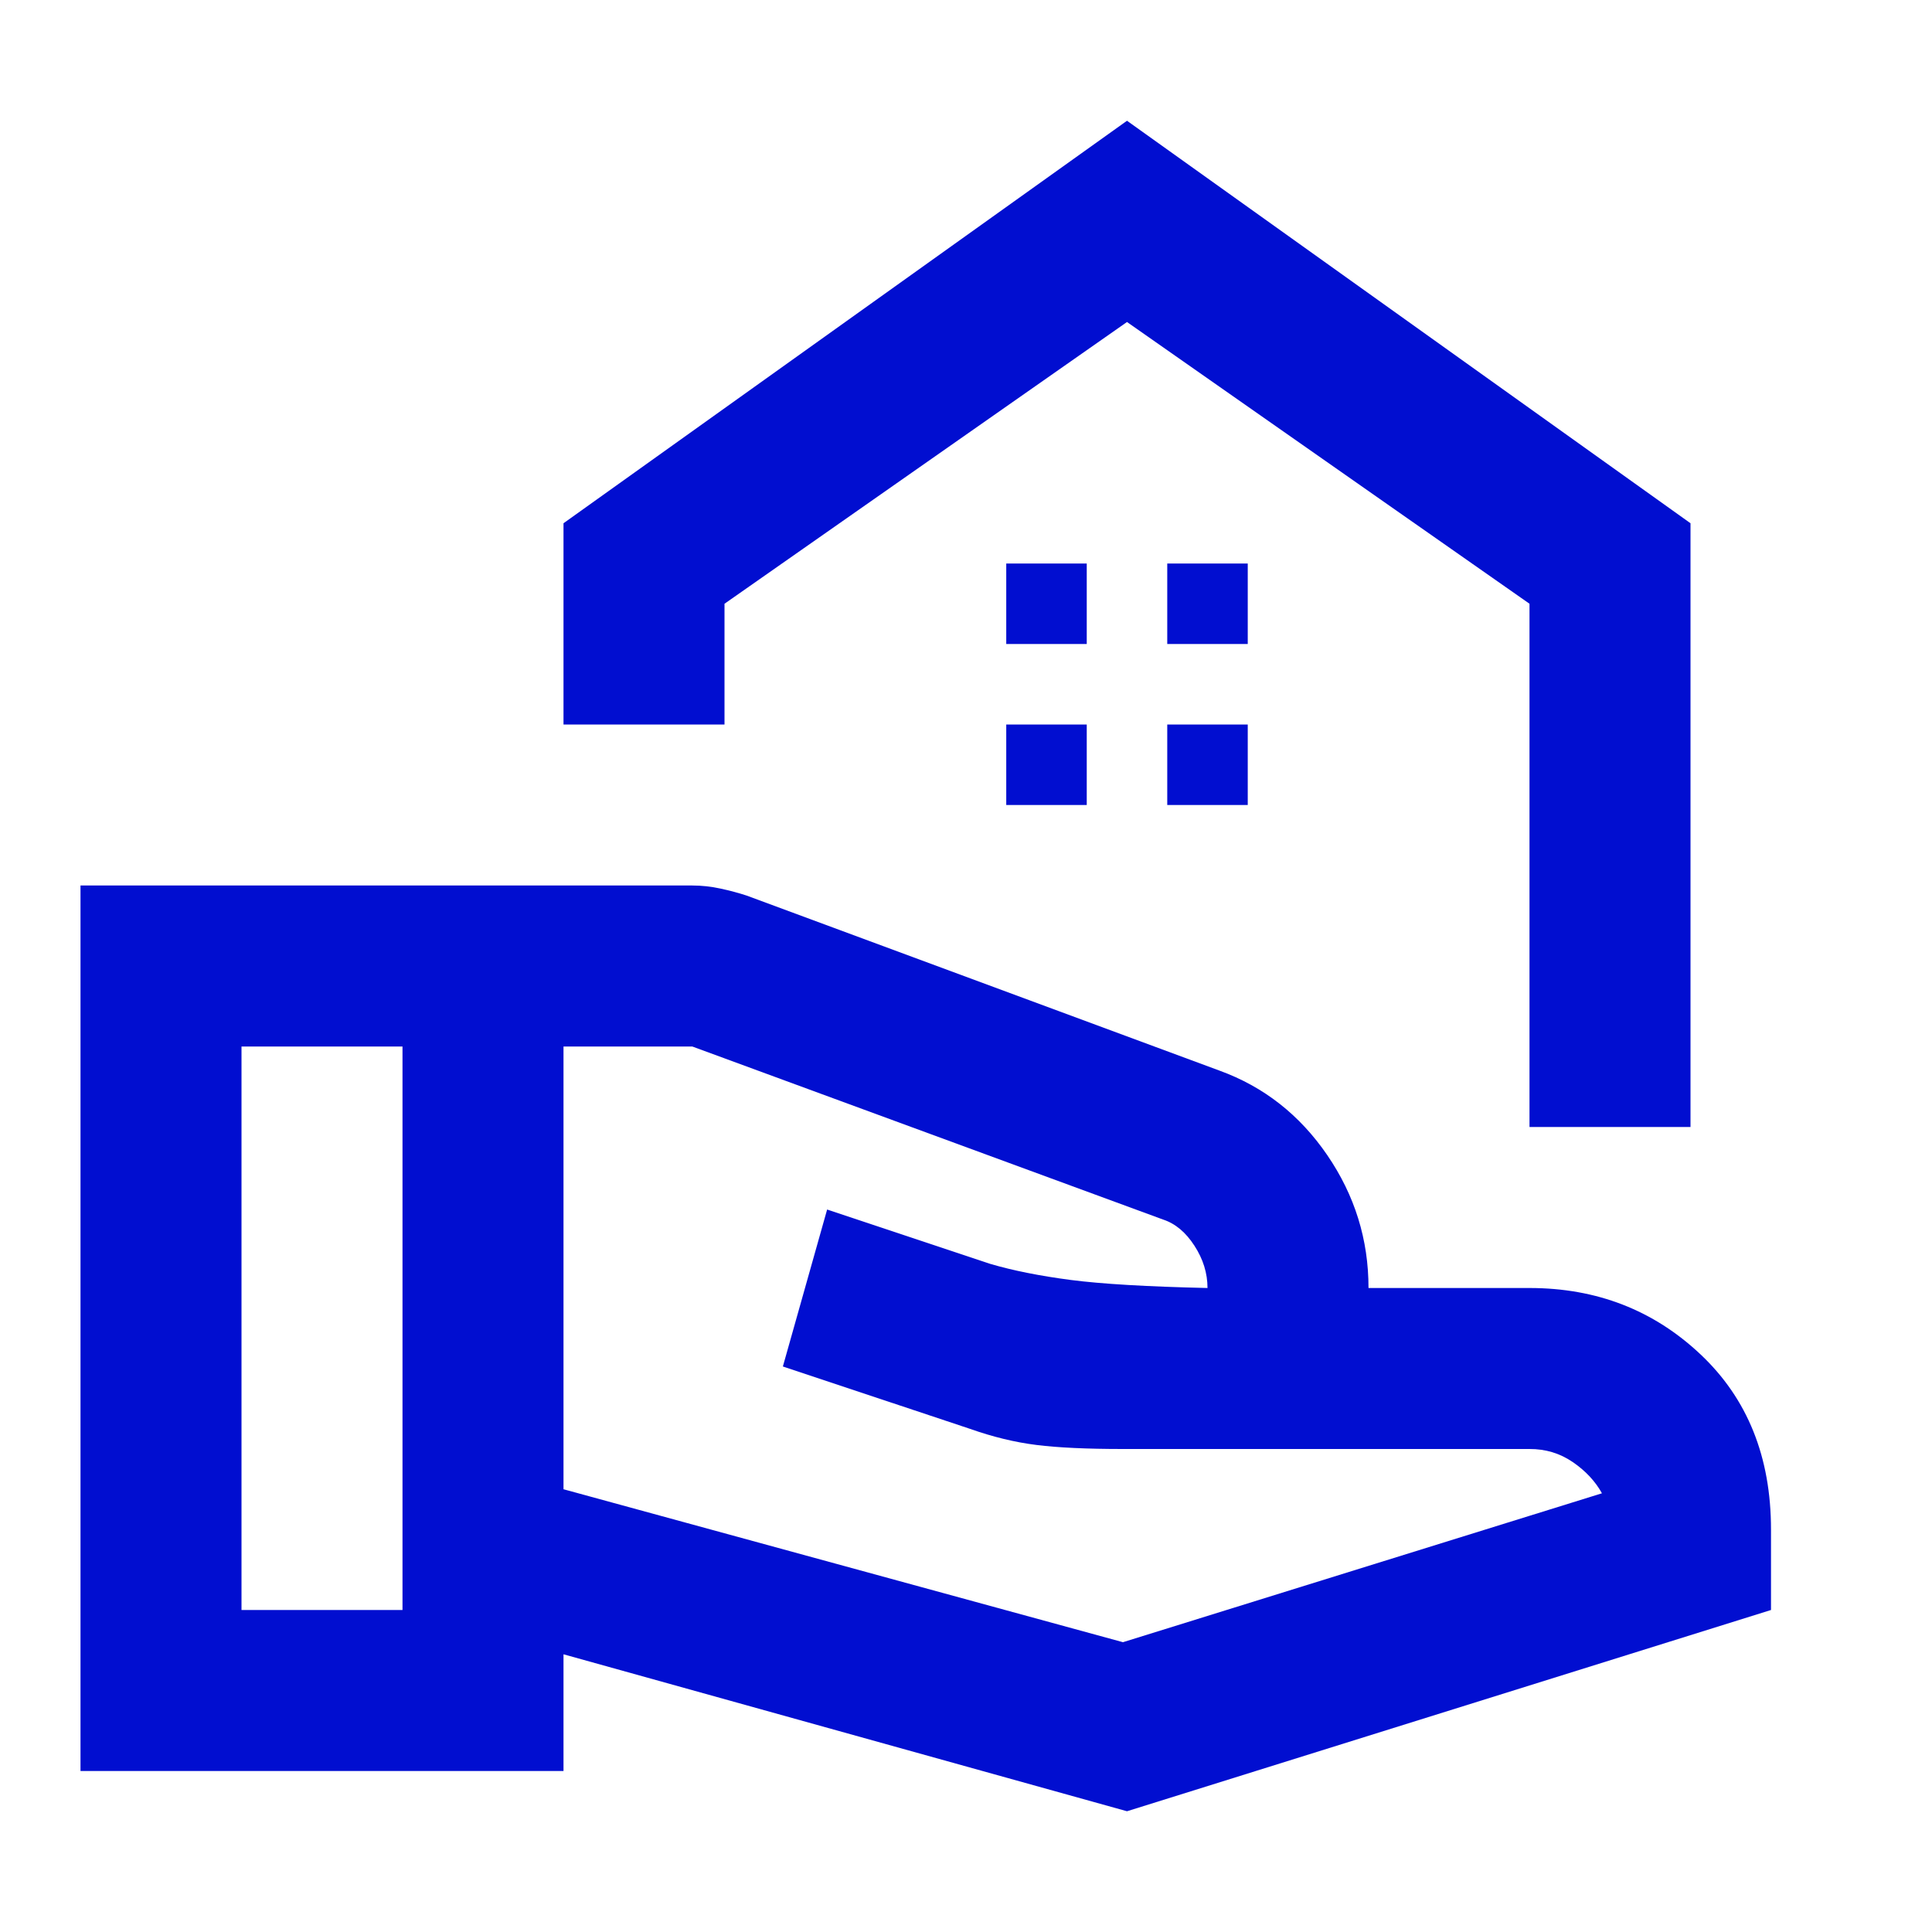
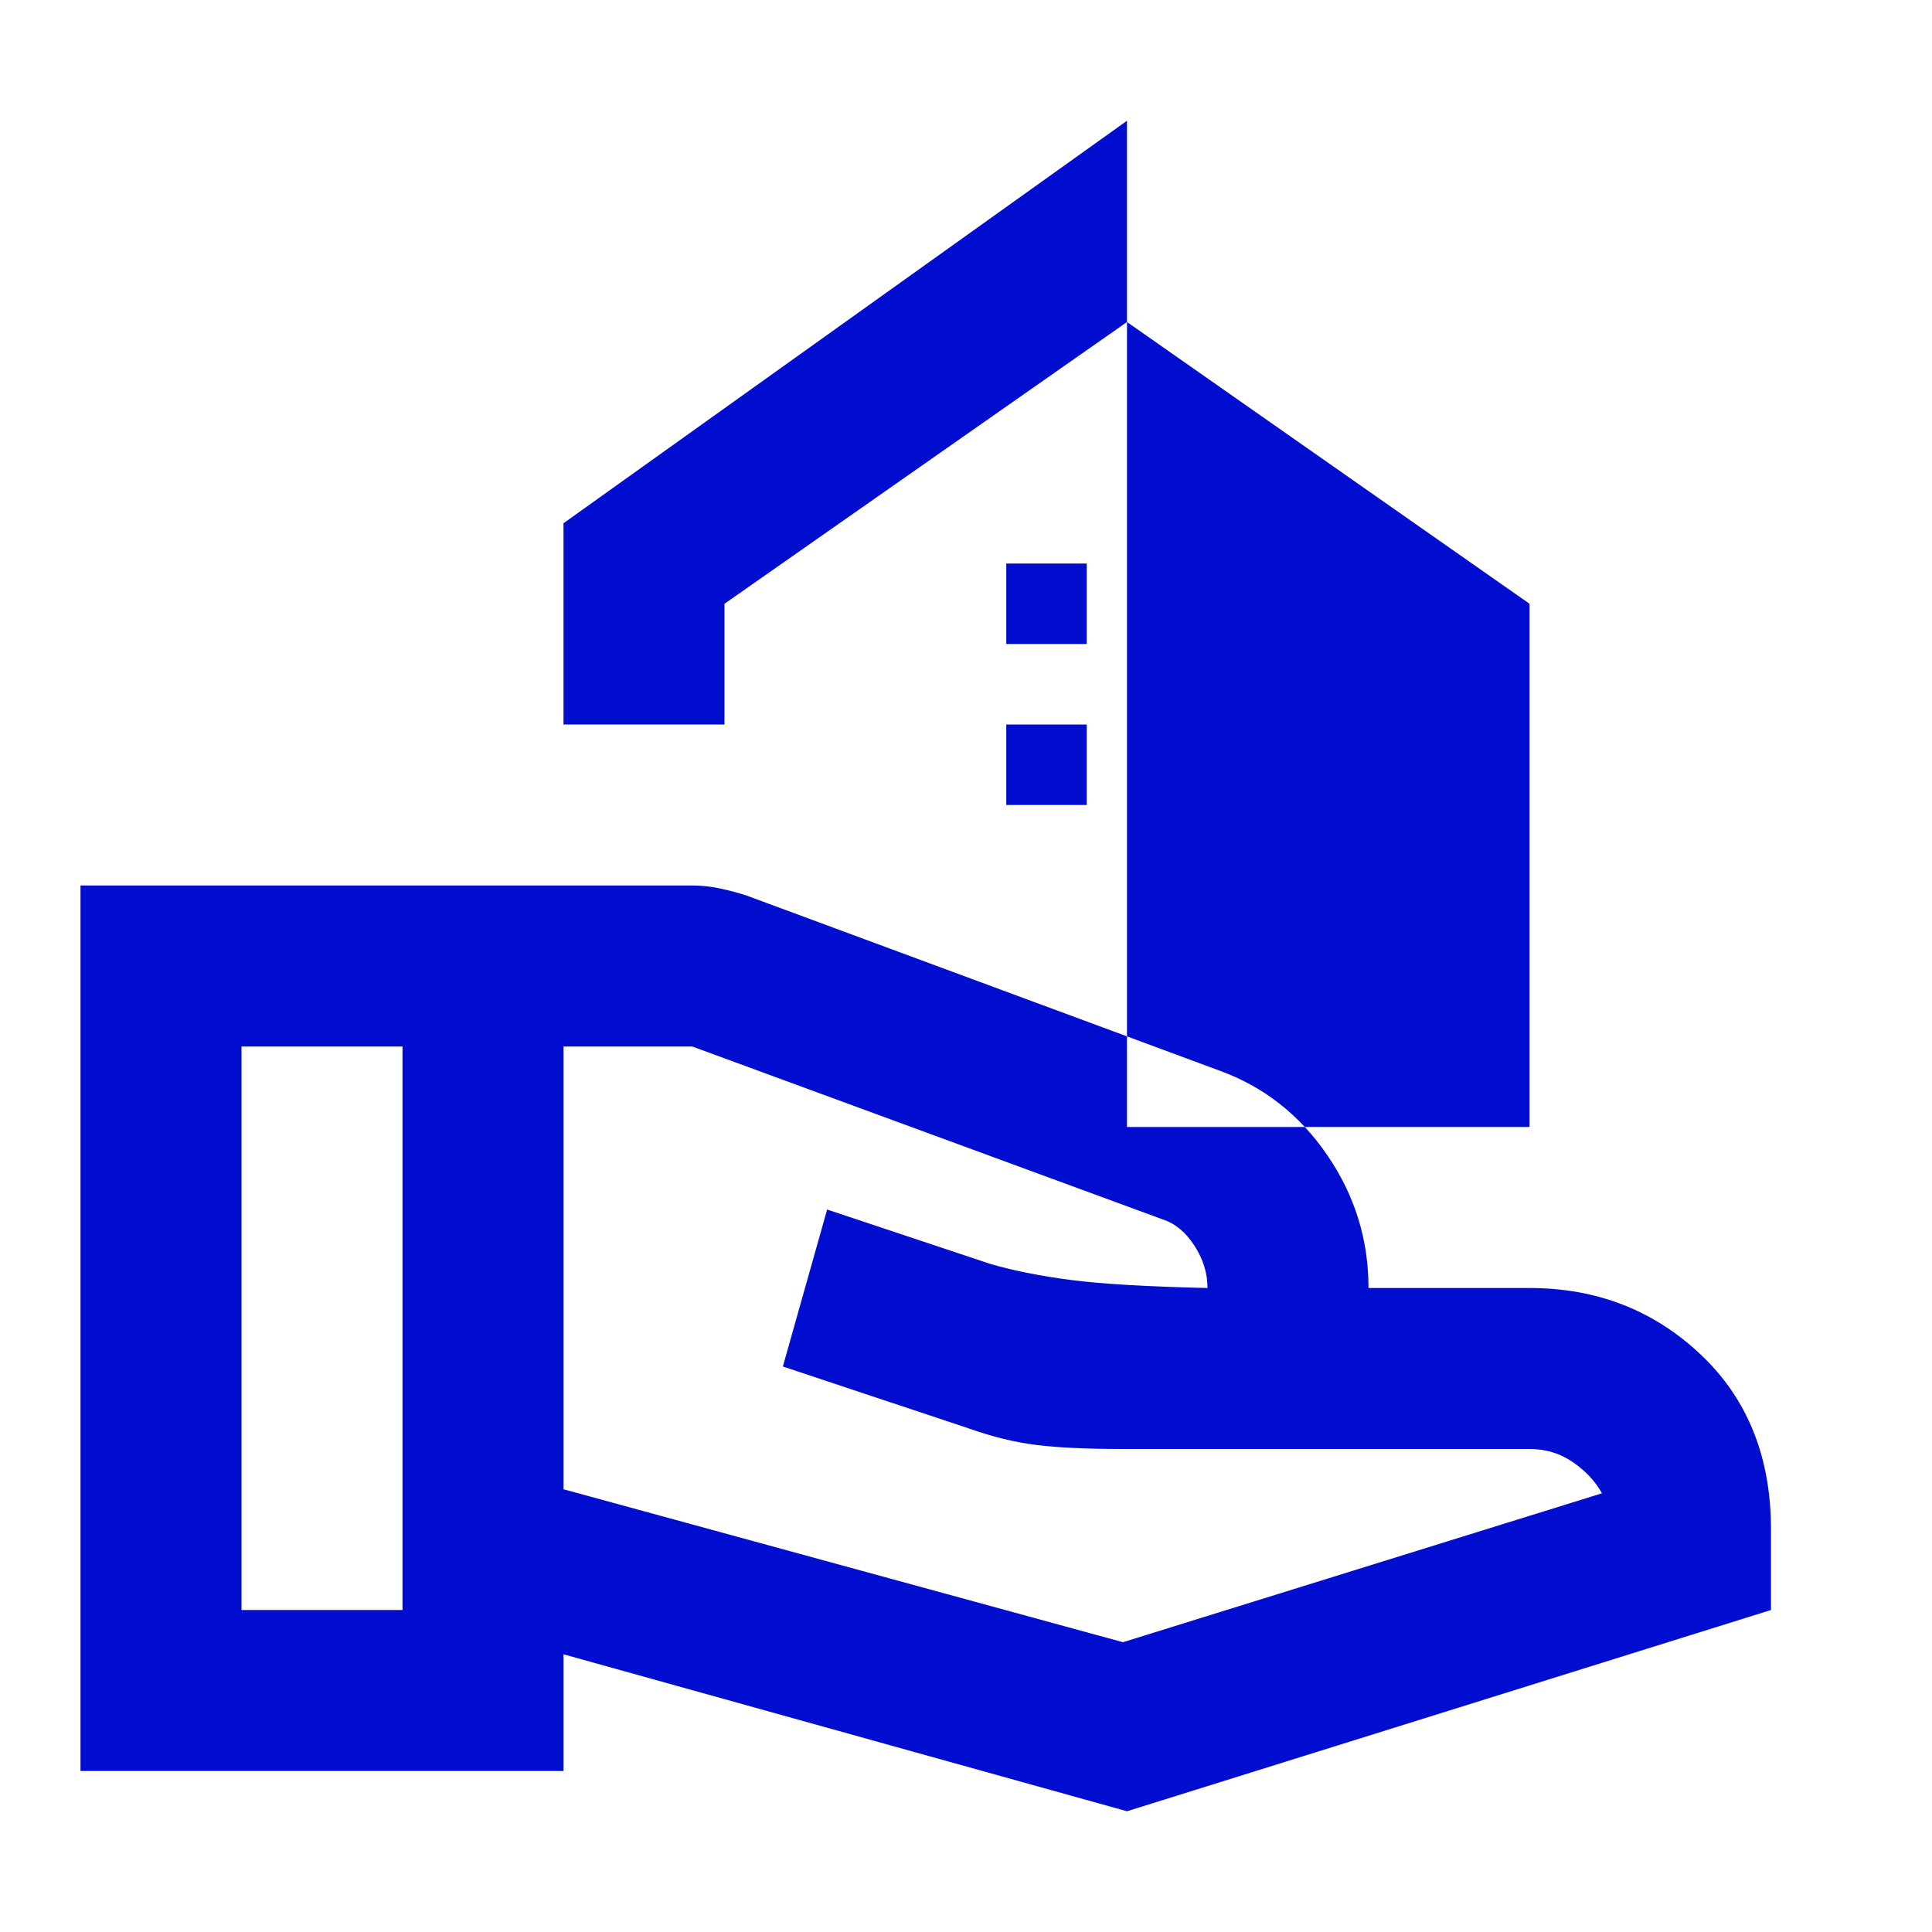
<svg xmlns="http://www.w3.org/2000/svg" width="66" height="66" viewBox="0 0 66 66" fill="none">
-   <path d="M52.25 38.5V20.625L38.5 11L24.75 20.625V24.75H19.25V17.875L38.5 4.125L57.75 17.875V38.5H52.25ZM39.875 22H42.625V19.25H39.875V22ZM34.375 22H37.125V19.25H34.375V22ZM39.875 27.5H42.625V24.75H39.875V27.5ZM34.375 27.5H37.125V24.75H34.375V27.5ZM19.25 50.875L38.362 56.1L54.725 51.013C54.496 50.6 54.163 50.244 53.727 49.946C53.29 49.647 52.798 49.498 52.25 49.5H38.362C37.125 49.5 36.14 49.454 35.406 49.362C34.673 49.271 33.917 49.087 33.138 48.812L26.744 46.681L28.256 41.319L33.825 43.175C34.604 43.404 35.521 43.587 36.575 43.725C37.629 43.862 39.188 43.954 41.25 44C41.25 43.496 41.102 43.015 40.804 42.556C40.508 42.098 40.152 41.8 39.737 41.663L23.65 35.75H19.25V50.875ZM2.75 60.5V30.25H23.65C23.971 30.25 24.292 30.285 24.613 30.355C24.933 30.424 25.231 30.504 25.506 30.594L41.663 36.575C43.175 37.125 44.401 38.087 45.342 39.462C46.282 40.837 46.752 42.35 46.75 44H52.25C54.542 44 56.49 44.756 58.094 46.269C59.698 47.781 60.5 49.775 60.5 52.25V55L38.5 61.875L19.25 56.513V60.5H2.75ZM8.25 55H13.75V35.75H8.25V55Z" fill="#010ED0" />
+   <path d="M52.25 38.5V20.625L38.5 11L24.75 20.625V24.75H19.25V17.875L38.5 4.125V38.5H52.25ZM39.875 22H42.625V19.25H39.875V22ZM34.375 22H37.125V19.25H34.375V22ZM39.875 27.5H42.625V24.75H39.875V27.5ZM34.375 27.5H37.125V24.75H34.375V27.5ZM19.25 50.875L38.362 56.1L54.725 51.013C54.496 50.6 54.163 50.244 53.727 49.946C53.29 49.647 52.798 49.498 52.25 49.5H38.362C37.125 49.5 36.14 49.454 35.406 49.362C34.673 49.271 33.917 49.087 33.138 48.812L26.744 46.681L28.256 41.319L33.825 43.175C34.604 43.404 35.521 43.587 36.575 43.725C37.629 43.862 39.188 43.954 41.25 44C41.25 43.496 41.102 43.015 40.804 42.556C40.508 42.098 40.152 41.8 39.737 41.663L23.65 35.75H19.25V50.875ZM2.75 60.5V30.25H23.65C23.971 30.25 24.292 30.285 24.613 30.355C24.933 30.424 25.231 30.504 25.506 30.594L41.663 36.575C43.175 37.125 44.401 38.087 45.342 39.462C46.282 40.837 46.752 42.35 46.75 44H52.25C54.542 44 56.49 44.756 58.094 46.269C59.698 47.781 60.5 49.775 60.5 52.25V55L38.5 61.875L19.25 56.513V60.5H2.75ZM8.25 55H13.75V35.75H8.25V55Z" fill="#010ED0" />
</svg>